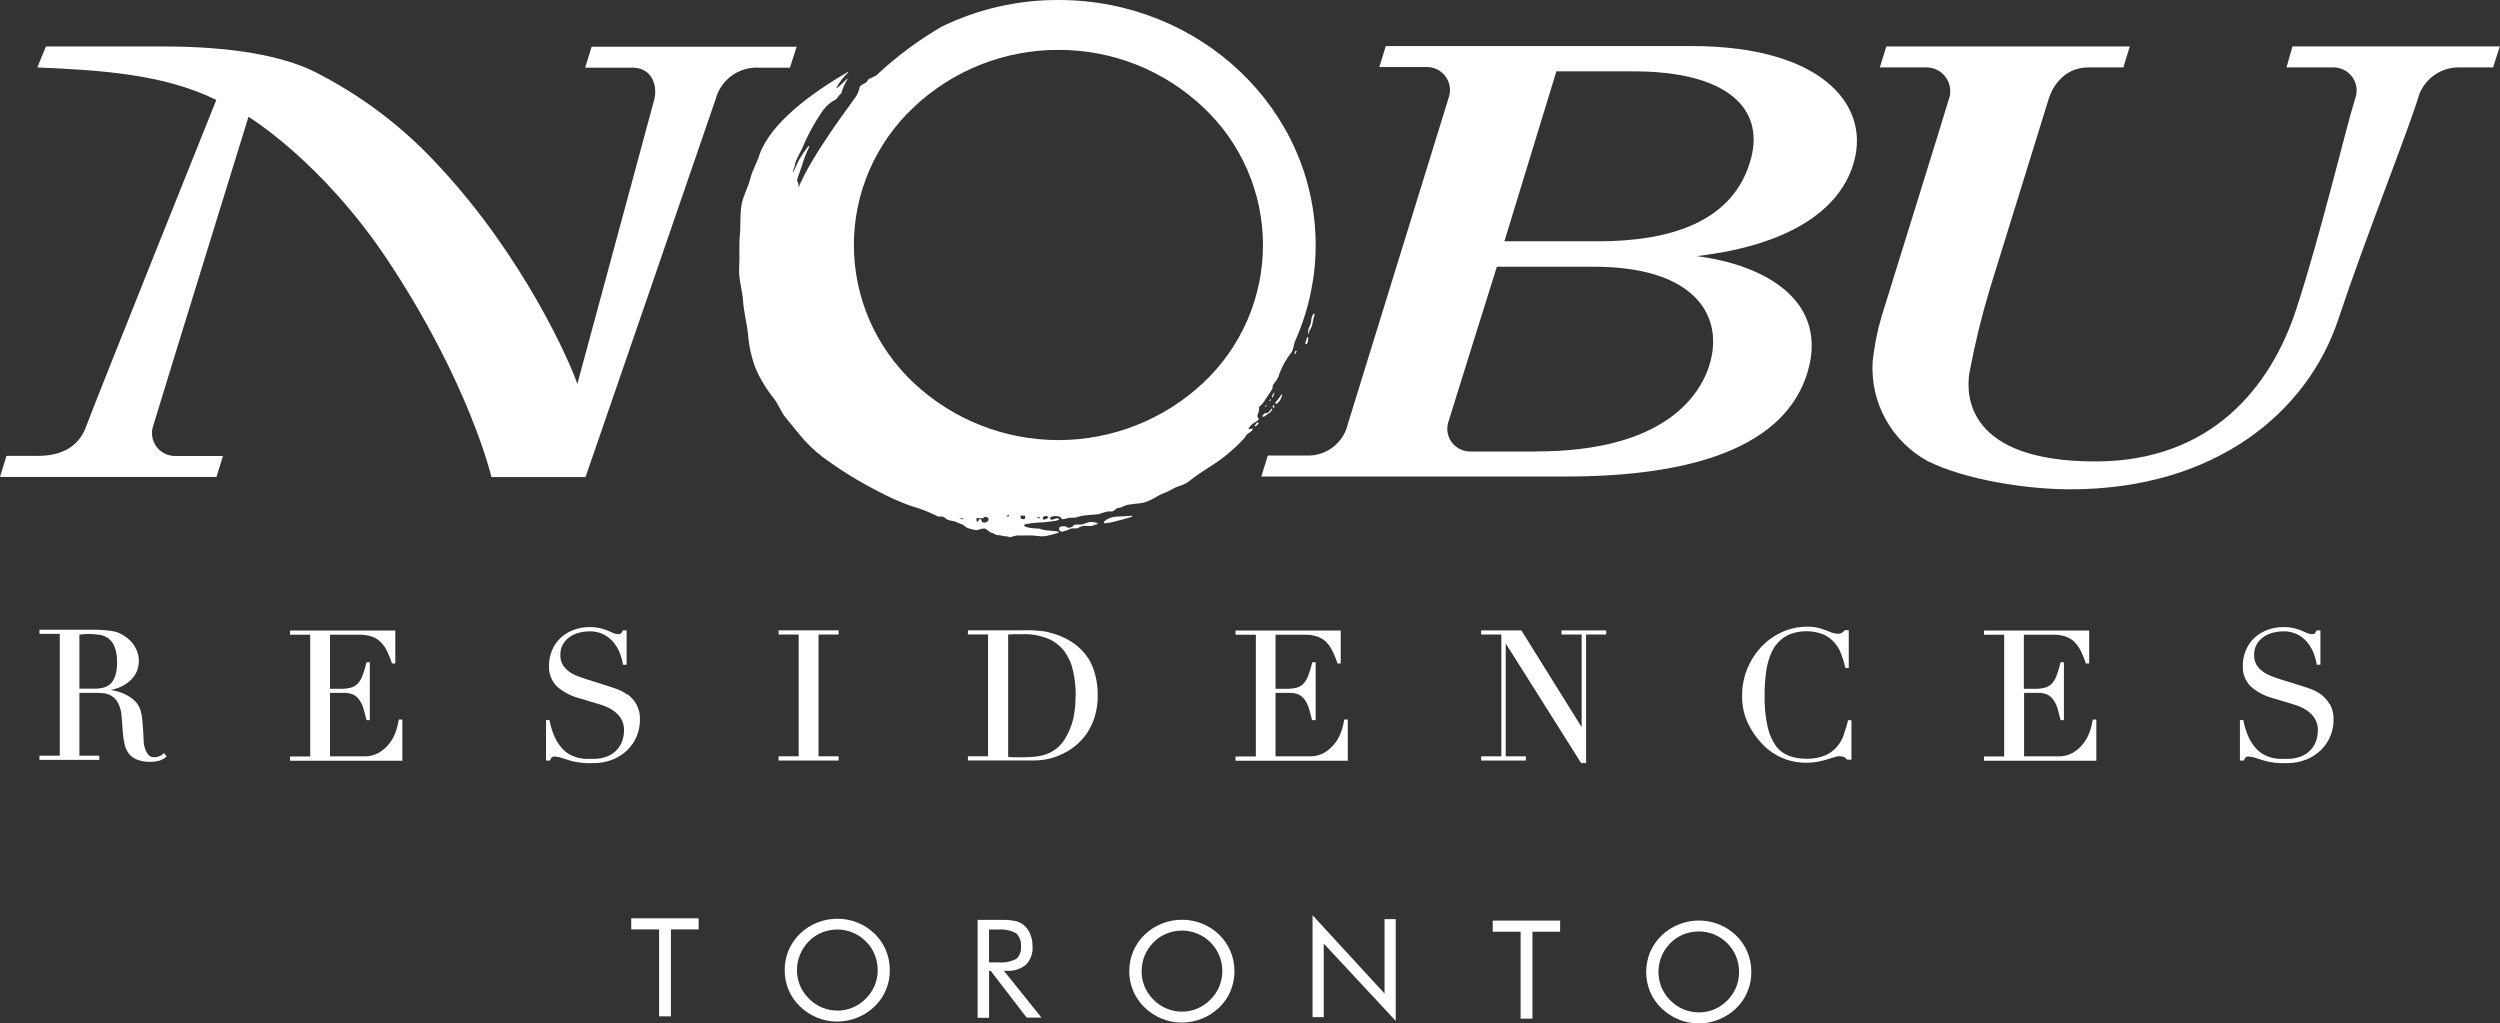
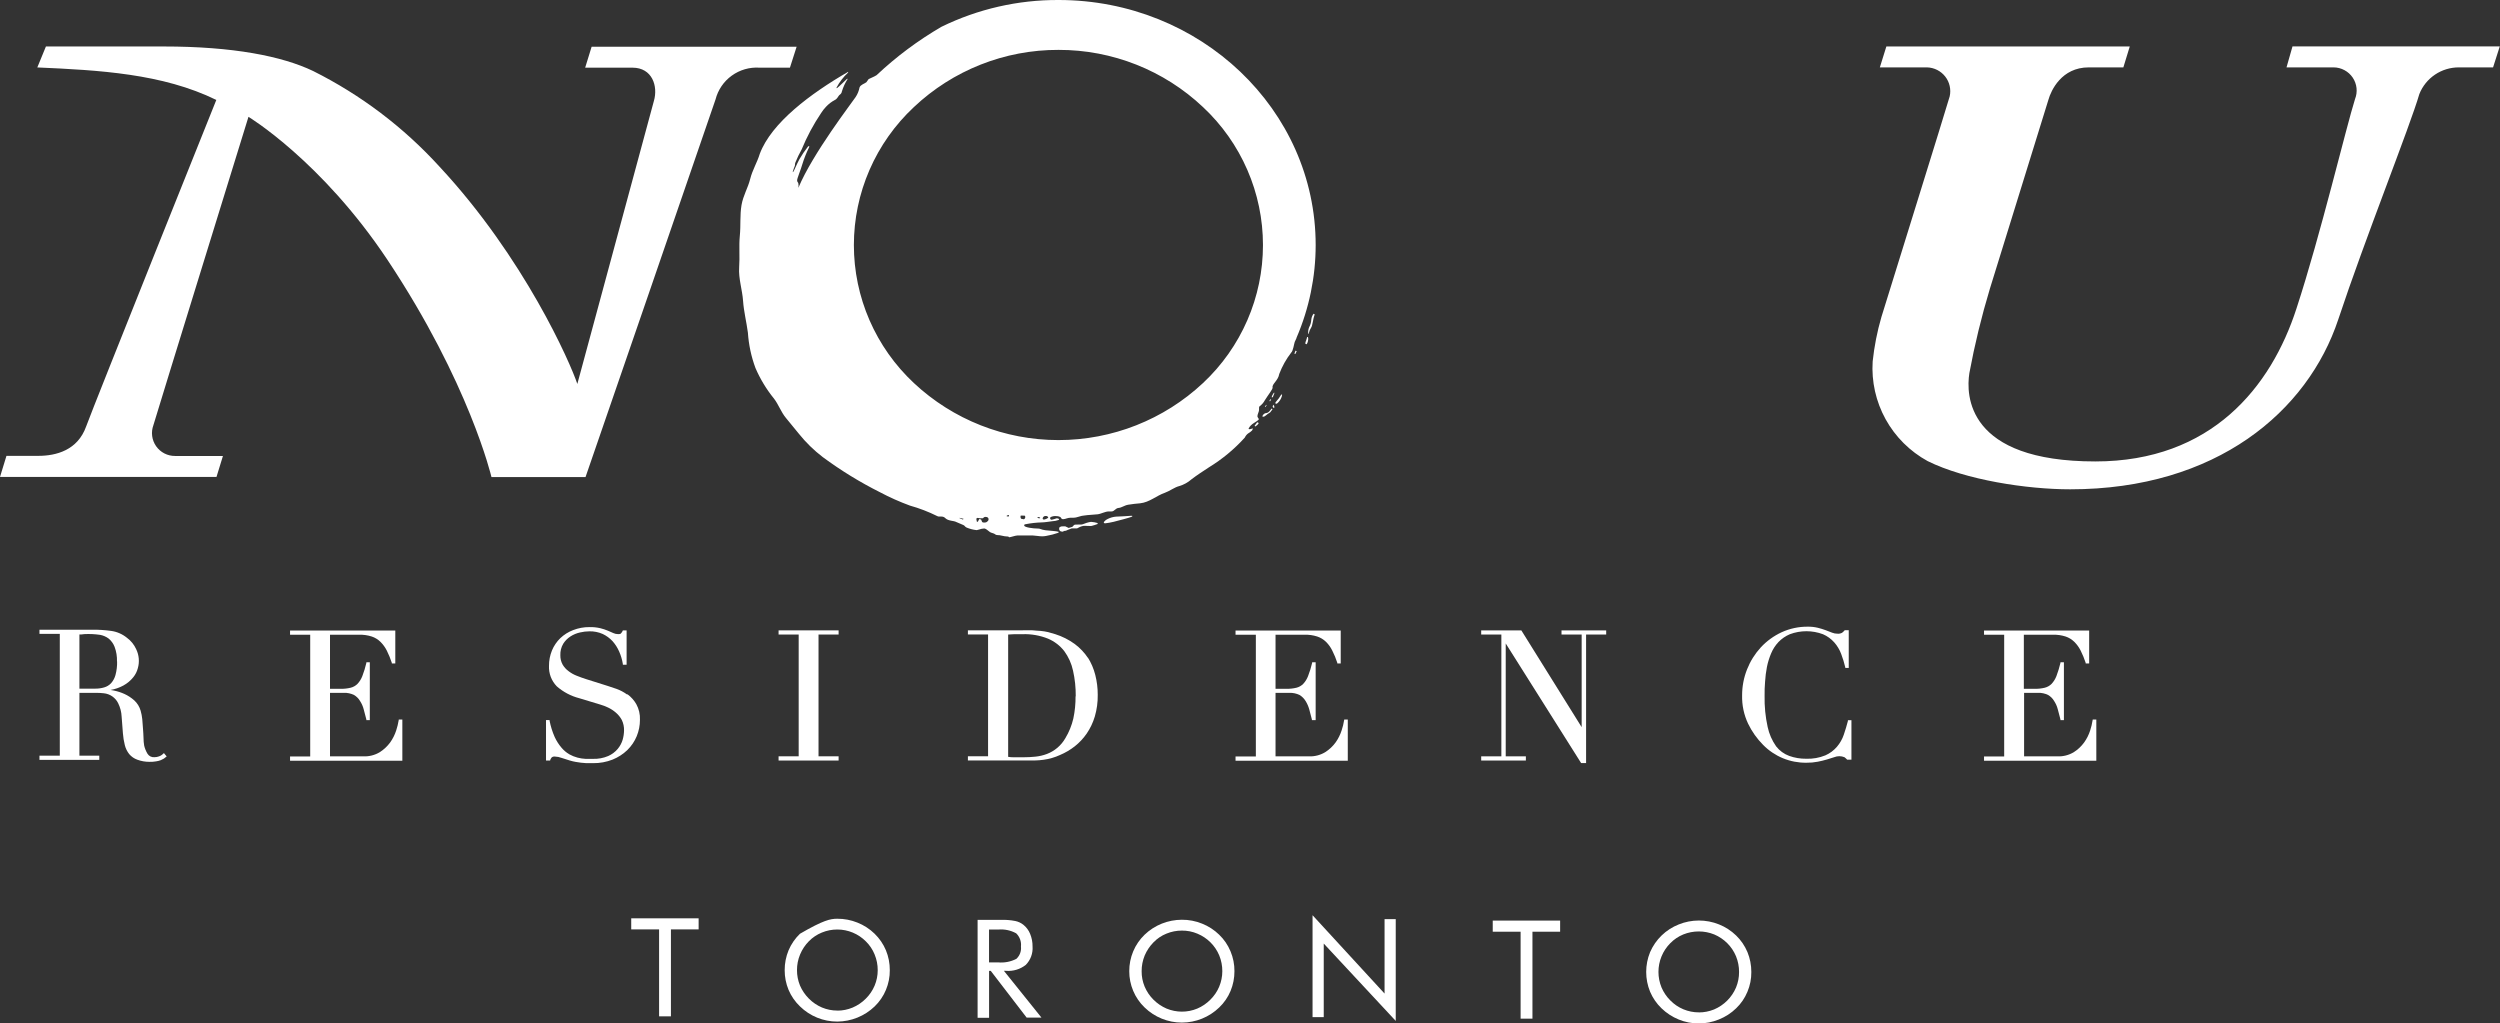
<svg xmlns="http://www.w3.org/2000/svg" width="149" height="61" viewBox="0 0 149 61" fill="none">
  <rect x="0" y="0" width="149" height="61" fill="#333333" stroke="none" />
  <g clip-path="url(#clip0_1_30)">
    <path d="M112.427 2.77H126.934L126.552 4.016H124.485C122.867 4.016 122.24 5.395 122.086 5.945C122.086 5.945 119.092 15.605 118.597 17.208C118.098 18.861 117.69 20.541 117.374 22.238C117.171 23.537 117.193 27.502 124.881 27.502C131.799 27.502 135.36 23.065 136.874 18.375C138.3 14.023 139.843 7.531 140.36 5.903C140.443 5.695 140.473 5.47 140.449 5.248C140.425 5.025 140.347 4.812 140.222 4.626C140.097 4.441 139.928 4.288 139.731 4.182C139.533 4.075 139.312 4.018 139.088 4.016H136.276L136.632 2.767H148.986L148.587 4.016H146.551C146.043 4.014 145.545 4.165 145.124 4.449C144.703 4.733 144.378 5.137 144.192 5.608C143.639 7.52 140.938 14.274 139.362 19.035C137.545 24.516 132.095 29.163 123.384 29.163C120.789 29.163 117.146 28.602 114.887 27.481C113.83 26.902 112.961 26.036 112.381 24.984C111.801 23.932 111.534 22.737 111.611 21.539C111.706 20.645 111.88 19.761 112.131 18.897C112.523 17.616 115.995 6.481 116.202 5.743C116.248 5.539 116.247 5.327 116.201 5.123C116.155 4.919 116.065 4.728 115.935 4.562C115.806 4.397 115.642 4.263 115.455 4.168C115.267 4.074 115.061 4.021 114.851 4.016H112.039L112.427 2.77Z" fill="white" />
    <path d="M0.385 27.169H2.281C3.35 27.169 4.626 26.835 5.133 25.42C5.603 24.122 12.892 5.956 12.892 5.956C9.684 4.384 5.902 4.182 2.224 4.019L2.737 2.77H9.752C13.89 2.77 16.809 3.345 18.662 4.232C21.505 5.654 24.058 7.586 26.194 9.932C31.244 15.356 33.999 21.639 34.409 22.884L38.971 6.02C39.232 5.133 38.872 4.033 37.696 4.033H34.876L35.261 2.784H47.479L47.08 4.033H45.266C44.676 3.994 44.09 4.163 43.612 4.509C43.133 4.855 42.792 5.357 42.646 5.927C42.29 6.992 34.898 28.432 34.898 28.432H29.291C29.291 28.432 27.986 22.845 23.086 15.477C19.165 9.592 14.809 6.963 14.809 6.963C14.809 6.963 9.435 24.345 9.142 25.342C9.066 25.549 9.04 25.771 9.069 25.989C9.098 26.208 9.179 26.416 9.306 26.596C9.433 26.777 9.603 26.924 9.799 27.025C9.996 27.126 10.215 27.177 10.436 27.176H13.287L12.903 28.425H0L0.385 27.169Z" fill="white" />
-     <path d="M80.306 25.378C80.162 25.896 79.848 26.352 79.414 26.674C78.981 26.995 78.452 27.163 77.911 27.151H75.562L75.174 28.4H93.326C100.911 28.4 106.439 26.626 107.747 22.125C108.931 18.027 105.391 15.818 101.118 15.264C107.149 14.555 109.825 12.185 110.513 9.588C111.44 6.112 108.375 2.746 100.843 2.746H82.594L82.21 3.994H85.007C85.23 3.989 85.45 4.037 85.65 4.135C85.849 4.233 86.022 4.378 86.153 4.557C86.285 4.735 86.371 4.943 86.404 5.162C86.437 5.381 86.416 5.605 86.344 5.814C85.931 7.158 80.613 24.356 80.306 25.353M92.76 4.253H97.361C102.864 4.253 105.149 6.406 104.368 9.415C103.356 13.317 99.379 14.381 95.258 14.381C93.152 14.381 89.662 14.381 89.662 14.381L92.76 4.253ZM91.601 26.91H87.617C87.408 26.91 87.202 26.861 87.015 26.769C86.828 26.677 86.665 26.543 86.538 26.378C86.412 26.213 86.325 26.022 86.284 25.818C86.244 25.614 86.251 25.404 86.305 25.204C86.458 24.693 89.213 15.896 89.213 15.896H94.987C100.886 15.896 102.665 18.687 101.955 21.497C101.424 23.579 99.175 26.903 91.594 26.903" fill="white" />
    <path d="M77.968 19.901C77.968 19.901 77.968 19.901 77.968 19.854C77.96 19.733 77.979 19.612 78.025 19.5C78.102 19.363 78.146 19.209 78.153 19.053C78.165 18.924 78.212 18.802 78.289 18.698L78.356 18.737C78.253 19.003 78.228 19.411 78.146 19.524C78.08 19.623 78.032 19.734 78.007 19.851C78.007 19.876 78.007 19.893 77.982 19.893M77.882 20.518L77.8 20.493C77.796 20.428 77.809 20.363 77.84 20.305C77.868 20.234 77.9 20.106 77.907 20.085H77.95L77.968 20.156C77.977 20.28 77.947 20.404 77.882 20.511M77.202 21.099L77.148 21.082C77.165 21.018 77.188 20.957 77.216 20.897L77.284 20.929L77.202 21.099ZM75.858 23.678H75.787L75.829 23.558L75.919 23.412H75.961L75.858 23.678ZM75.694 23.923L75.655 23.895L75.705 23.806H75.762L75.694 23.923ZM76.072 24.069C76.022 24.069 75.979 24.023 76.04 23.955C76.164 23.821 76.273 23.674 76.364 23.515H76.414C76.409 23.592 76.388 23.666 76.353 23.735C76.302 23.847 76.228 23.947 76.136 24.03C76.119 24.046 76.096 24.056 76.072 24.058M75.42 24.26L75.388 24.235L75.459 24.136H75.494L75.42 24.26ZM75.879 24.303L75.847 24.203L75.919 24.122L75.94 24.2L75.958 24.292L75.879 24.303ZM75.295 24.842C75.256 24.842 75.234 24.817 75.241 24.796C75.256 24.758 75.278 24.723 75.307 24.695C75.336 24.666 75.371 24.643 75.409 24.629C75.491 24.608 75.534 24.629 75.637 24.533C75.694 24.473 75.747 24.411 75.797 24.345L75.84 24.398L75.701 24.579C75.637 24.625 75.576 24.654 75.534 24.689C75.474 24.743 75.41 24.79 75.341 24.831H75.295M74.817 25.42L74.771 25.381C74.842 25.289 74.885 25.218 74.931 25.165L75.024 25.211L74.942 25.324L74.817 25.42ZM65.867 31.184H65.81C65.728 31.153 65.871 30.989 66.028 30.926C66.182 30.85 66.349 30.804 66.52 30.791C66.669 30.791 67.35 30.748 67.414 30.741H67.446C67.496 30.741 67.518 30.762 67.446 30.801C67.375 30.84 66.62 31.039 66.377 31.099C66.204 31.141 66.029 31.171 65.853 31.192M63.38 31.688C63.314 31.693 63.248 31.682 63.187 31.656C63.153 31.627 63.131 31.586 63.125 31.542C63.12 31.497 63.13 31.452 63.155 31.415C63.22 31.378 63.294 31.362 63.369 31.369C63.409 31.365 63.45 31.365 63.49 31.369L63.693 31.465L63.914 31.397L64.014 31.291C64.085 31.234 64.424 31.291 64.531 31.245C64.638 31.199 64.887 31.114 65.026 31.103C65.159 31.111 65.291 31.135 65.418 31.174V31.231C65.302 31.275 65.183 31.312 65.062 31.344C65.001 31.354 64.938 31.354 64.876 31.344H64.777C64.707 31.337 64.636 31.337 64.566 31.344C64.434 31.371 64.307 31.422 64.192 31.493H63.875L63.629 31.585C63.555 31.63 63.469 31.651 63.383 31.646M63.087 2.973C59.879 2.964 56.792 4.187 54.465 6.385C53.337 7.44 52.438 8.713 51.823 10.127C51.208 11.541 50.891 13.065 50.891 14.606C50.891 16.147 51.208 17.671 51.823 19.085C52.438 20.499 53.337 21.772 54.465 22.827C56.798 25.012 59.88 26.229 63.084 26.229C66.287 26.229 69.37 25.012 71.702 22.827C72.83 21.772 73.728 20.498 74.342 19.084C74.957 17.67 75.273 16.146 75.273 14.606C75.273 13.066 74.957 11.542 74.342 10.128C73.728 8.714 72.83 7.44 71.702 6.385C69.378 4.188 66.293 2.966 63.087 2.973ZM60.093 30.698L60.004 30.73V30.777H60.133V30.698H60.093ZM61.875 30.812H61.843C61.822 30.837 61.843 30.887 61.922 30.887C61.938 30.892 61.956 30.892 61.972 30.887C62.047 30.858 61.936 30.816 61.875 30.816M60.838 30.727C60.824 30.758 60.819 30.792 60.823 30.826C60.827 30.86 60.841 30.892 60.863 30.919L61.027 30.95C61.046 30.941 61.062 30.927 61.075 30.91C61.088 30.894 61.098 30.875 61.103 30.854C61.108 30.834 61.108 30.812 61.105 30.792C61.101 30.771 61.093 30.751 61.081 30.734L60.838 30.727ZM62.321 30.752C62.282 30.75 62.243 30.761 62.212 30.783C62.18 30.806 62.157 30.838 62.146 30.876C62.129 30.94 62.171 30.965 62.225 30.965C62.278 30.965 62.492 30.883 62.474 30.83C62.459 30.803 62.437 30.782 62.409 30.768C62.382 30.754 62.351 30.748 62.321 30.752ZM57.188 30.862V30.883L57.388 30.965L57.431 30.922L57.188 30.862ZM58.757 30.805C58.72 30.805 58.684 30.812 58.65 30.826L58.578 30.89H58.418L58.254 30.865L58.186 30.911L58.222 31.096H58.279L58.361 30.936L58.472 30.961L58.539 31.117C58.579 31.138 58.623 31.148 58.668 31.145C58.713 31.146 58.758 31.137 58.8 31.117C58.935 31.035 58.946 30.926 58.885 30.855C58.868 30.839 58.848 30.826 58.826 30.819C58.803 30.811 58.78 30.807 58.757 30.808M60.093 31.979C59.951 31.976 59.81 31.955 59.673 31.919C59.548 31.876 59.402 31.919 59.316 31.848C59.231 31.777 59.142 31.784 59.01 31.717C58.963 31.695 58.785 31.521 58.693 31.5H58.632C58.541 31.506 58.451 31.525 58.365 31.557L58.211 31.596C58.005 31.574 57.804 31.523 57.613 31.444C57.502 31.394 57.502 31.326 57.42 31.294C57.338 31.263 57.099 31.16 56.999 31.114C56.836 31.025 56.526 31.057 56.351 30.89C56.32 30.857 56.283 30.83 56.241 30.812C56.199 30.795 56.154 30.786 56.108 30.787H56.044H55.973C55.933 30.789 55.894 30.779 55.859 30.759C55.338 30.5 54.794 30.291 54.234 30.134C53.622 29.91 53.027 29.645 52.452 29.34C51.254 28.739 50.11 28.037 49.033 27.24C48.503 26.834 48.025 26.366 47.608 25.846L46.841 24.909C46.546 24.555 46.403 24.111 46.129 23.756C45.678 23.201 45.306 22.586 45.024 21.93C44.774 21.255 44.623 20.547 44.575 19.829C44.493 19.202 44.329 18.56 44.286 17.925C44.243 17.29 44.008 16.591 44.054 15.938C44.1 15.285 44.033 14.682 44.093 14.058C44.154 13.434 44.093 12.82 44.193 12.231C44.293 11.642 44.575 11.213 44.71 10.67C44.845 10.127 45.123 9.695 45.284 9.166C45.979 7.314 48.31 5.576 50.548 4.282V4.324C50.267 4.584 50.032 4.89 49.853 5.229L49.875 5.261C49.967 5.207 50.438 4.732 50.495 4.686L50.516 4.714C50.37 4.941 50.257 5.187 50.178 5.445C50.16 5.587 50.063 5.63 50.014 5.679C49.964 5.729 49.896 5.892 49.771 5.952C49.568 6.058 49.385 6.197 49.23 6.364C49.12 6.479 49.022 6.605 48.937 6.74C48.479 7.422 48.09 8.148 47.779 8.907C47.637 9.158 47.512 9.417 47.405 9.684C47.355 9.822 47.405 9.819 47.362 9.908C47.319 9.996 47.28 10.142 47.251 10.223V10.259C47.251 10.259 47.269 10.259 47.283 10.234C47.298 10.209 47.362 10.096 47.405 9.986C47.447 9.876 47.59 9.599 47.647 9.485C47.798 9.226 47.967 8.977 48.153 8.741C48.167 8.723 48.188 8.712 48.21 8.709C48.239 8.709 48.246 8.741 48.21 8.801C48.053 9.124 47.921 9.458 47.815 9.801C47.747 10.06 47.508 10.628 47.508 10.745C47.508 10.862 47.579 10.865 47.583 10.936C47.598 11.022 47.598 11.11 47.583 11.195C48.435 9.148 50.791 6.098 50.994 5.786C51.11 5.612 51.19 5.416 51.229 5.211C51.29 5.044 51.525 4.991 51.635 4.902L51.771 4.714L51.999 4.608C52.084 4.572 52.166 4.529 52.245 4.48C53.419 3.375 54.717 2.407 56.112 1.596C58.282 0.536 60.67 -0.01 63.087 -0C71.545 -0 78.414 6.534 78.414 14.608C78.413 16.503 78.026 18.378 77.277 20.12C77.277 20.166 77.205 20.276 77.166 20.379C77.127 20.482 77.07 20.919 76.956 21.014C76.657 21.402 76.417 21.831 76.243 22.288C76.182 22.678 75.805 22.887 75.847 23.086C75.872 23.189 75.591 23.519 75.38 23.863C75.31 23.993 75.213 24.107 75.095 24.196C75.028 24.235 75.038 24.288 75.038 24.448C75.038 24.523 74.942 24.703 74.942 24.803C74.942 24.902 75.063 24.959 75.013 25.012C74.853 25.175 74.571 25.246 74.425 25.526C74.404 25.566 74.425 25.58 74.475 25.58C74.532 25.575 74.587 25.561 74.639 25.537H74.66C74.685 25.537 74.66 25.59 74.621 25.658C74.551 25.727 74.472 25.787 74.386 25.835C74.301 25.899 74.234 25.983 74.19 26.08C73.566 26.77 72.846 27.367 72.051 27.854C71.695 28.088 71.338 28.318 71.018 28.563C70.805 28.752 70.553 28.891 70.28 28.971C69.991 29.046 69.713 29.269 69.421 29.372C68.918 29.546 68.512 29.936 67.956 29.996C67.714 30.017 67.475 30.042 67.243 30.081C67.011 30.12 66.851 30.259 66.666 30.273C66.48 30.287 66.42 30.482 66.252 30.482C66.23 30.486 66.207 30.486 66.185 30.482C66.15 30.479 66.116 30.479 66.081 30.482C65.867 30.482 65.621 30.631 65.415 30.652C65.151 30.684 64.869 30.684 64.602 30.727C64.438 30.727 64.189 30.855 63.996 30.855C63.965 30.86 63.934 30.86 63.904 30.855C63.874 30.851 63.844 30.851 63.814 30.855C63.736 30.858 63.658 30.872 63.583 30.894C63.513 30.922 63.44 30.938 63.365 30.943C63.338 30.945 63.312 30.939 63.288 30.925C63.265 30.911 63.247 30.89 63.237 30.865C63.198 30.787 63.059 30.759 62.923 30.759C62.819 30.751 62.714 30.772 62.62 30.819C62.605 30.831 62.594 30.849 62.59 30.868C62.586 30.887 62.587 30.907 62.596 30.924C62.604 30.942 62.618 30.957 62.635 30.966C62.652 30.975 62.672 30.979 62.692 30.975C62.785 30.954 62.877 30.927 62.966 30.894H63.002C63.077 30.894 63.18 30.947 63.084 30.993C62.969 31.035 62.849 31.059 62.727 31.064C62.513 31.089 62.264 31.135 62.096 31.135C61.767 31.144 61.439 31.181 61.116 31.245C61.048 31.245 61.041 31.294 61.041 31.316C61.041 31.44 61.619 31.5 61.815 31.5H61.858C62.007 31.5 62.039 31.568 62.31 31.603C62.528 31.631 62.941 31.649 63.091 31.692V31.749C62.846 31.835 62.595 31.9 62.339 31.944C62.264 31.957 62.187 31.964 62.111 31.965C61.932 31.965 61.754 31.922 61.562 31.915C61.412 31.915 61.23 31.915 61.063 31.915H60.632C60.521 31.915 60.229 32.022 60.143 32.022" fill="white" />
    <path d="M39.282 60.574V55.392H37.621V54.732H41.638V55.392H39.987V60.574H39.282Z" fill="white" />
-     <path d="M53.032 57.822C53.036 58.226 52.957 58.626 52.801 58.999C52.647 59.37 52.417 59.706 52.127 59.985C51.529 60.559 50.731 60.882 49.9 60.886C49.071 60.886 48.275 60.563 47.683 59.985C47.389 59.706 47.156 59.369 46.998 58.996C46.844 58.623 46.765 58.224 46.767 57.822C46.765 57.416 46.844 57.015 46.998 56.64C47.156 56.268 47.387 55.931 47.679 55.651C47.974 55.364 48.323 55.139 48.706 54.987C49.085 54.836 49.49 54.758 49.9 54.757C50.312 54.754 50.722 54.833 51.104 54.987C51.484 55.138 51.831 55.362 52.124 55.647C52.414 55.928 52.645 56.265 52.801 56.637C52.956 57.013 53.034 57.415 53.032 57.822ZM49.9 60.234C50.213 60.235 50.523 60.173 50.812 60.053C51.107 59.928 51.375 59.748 51.6 59.521C51.826 59.299 52.005 59.034 52.128 58.742C52.25 58.451 52.313 58.138 52.312 57.822C52.313 57.5 52.25 57.182 52.127 56.885C52.009 56.593 51.832 56.329 51.607 56.108C51.385 55.884 51.12 55.706 50.828 55.584C50.536 55.462 50.223 55.399 49.907 55.399C49.59 55.397 49.276 55.459 48.983 55.58C48.691 55.698 48.426 55.876 48.206 56.101C47.984 56.327 47.807 56.593 47.686 56.885C47.562 57.181 47.499 57.498 47.501 57.818C47.499 58.133 47.56 58.445 47.679 58.737C47.804 59.027 47.983 59.29 48.206 59.514C48.429 59.74 48.694 59.921 48.987 60.046C49.278 60.168 49.591 60.231 49.907 60.23" fill="white" />
+     <path d="M53.032 57.822C53.036 58.226 52.957 58.626 52.801 58.999C52.647 59.37 52.417 59.706 52.127 59.985C51.529 60.559 50.731 60.882 49.9 60.886C49.071 60.886 48.275 60.563 47.683 59.985C47.389 59.706 47.156 59.369 46.998 58.996C46.844 58.623 46.765 58.224 46.767 57.822C46.765 57.416 46.844 57.015 46.998 56.64C47.156 56.268 47.387 55.931 47.679 55.651C49.085 54.836 49.49 54.758 49.9 54.757C50.312 54.754 50.722 54.833 51.104 54.987C51.484 55.138 51.831 55.362 52.124 55.647C52.414 55.928 52.645 56.265 52.801 56.637C52.956 57.013 53.034 57.415 53.032 57.822ZM49.9 60.234C50.213 60.235 50.523 60.173 50.812 60.053C51.107 59.928 51.375 59.748 51.6 59.521C51.826 59.299 52.005 59.034 52.128 58.742C52.25 58.451 52.313 58.138 52.312 57.822C52.313 57.5 52.25 57.182 52.127 56.885C52.009 56.593 51.832 56.329 51.607 56.108C51.385 55.884 51.12 55.706 50.828 55.584C50.536 55.462 50.223 55.399 49.907 55.399C49.59 55.397 49.276 55.459 48.983 55.58C48.691 55.698 48.426 55.876 48.206 56.101C47.984 56.327 47.807 56.593 47.686 56.885C47.562 57.181 47.499 57.498 47.501 57.818C47.499 58.133 47.56 58.445 47.679 58.737C47.804 59.027 47.983 59.29 48.206 59.514C48.429 59.74 48.694 59.921 48.987 60.046C49.278 60.168 49.591 60.231 49.907 60.23" fill="white" />
    <path d="M58.265 60.659V54.824H59.644C59.933 54.814 60.223 54.836 60.507 54.891C60.684 54.927 60.85 55.003 60.992 55.115C61.17 55.258 61.308 55.443 61.394 55.654C61.494 55.895 61.544 56.153 61.54 56.413C61.555 56.613 61.526 56.814 61.457 57.002C61.387 57.191 61.279 57.362 61.138 57.506C60.804 57.77 60.382 57.897 59.958 57.861H59.833L62.071 60.649H61.188L59.049 57.864H58.949V60.659H58.265ZM58.946 55.402V57.357H59.48C59.858 57.394 60.238 57.321 60.575 57.148C60.675 57.055 60.752 56.941 60.8 56.813C60.848 56.685 60.864 56.548 60.849 56.413C60.865 56.269 60.847 56.123 60.798 55.986C60.749 55.85 60.669 55.727 60.564 55.626C60.238 55.446 59.865 55.368 59.495 55.402H58.946Z" fill="white" />
    <path d="M73.573 57.882C73.575 58.286 73.496 58.686 73.342 59.06C73.187 59.432 72.957 59.767 72.664 60.046C72.067 60.622 71.269 60.945 70.437 60.947C69.608 60.945 68.813 60.621 68.22 60.046C67.927 59.766 67.695 59.429 67.539 59.056C67.382 58.684 67.302 58.285 67.304 57.882C67.302 57.476 67.382 57.075 67.539 56.701C67.695 56.328 67.925 55.992 68.216 55.711C68.513 55.425 68.863 55.2 69.246 55.047C69.625 54.896 70.029 54.818 70.437 54.817C70.85 54.814 71.259 54.892 71.641 55.047C72.022 55.198 72.369 55.422 72.661 55.707C72.953 55.987 73.183 56.324 73.338 56.697C73.496 57.072 73.576 57.475 73.573 57.882ZM70.437 60.294C70.751 60.295 71.063 60.234 71.353 60.113C71.647 59.989 71.913 59.808 72.137 59.581C72.363 59.359 72.543 59.095 72.665 58.803C72.787 58.511 72.85 58.198 72.85 57.882C72.851 57.561 72.79 57.243 72.668 56.945C72.424 56.358 71.956 55.892 71.367 55.647C71.075 55.523 70.761 55.461 70.444 55.463C70.127 55.462 69.813 55.523 69.521 55.644C69.229 55.761 68.965 55.939 68.747 56.165C68.525 56.391 68.347 56.657 68.223 56.949C68.102 57.245 68.04 57.562 68.042 57.882C68.038 58.197 68.099 58.509 68.22 58.801C68.342 59.091 68.52 59.355 68.744 59.578C68.967 59.803 69.232 59.983 69.524 60.11C69.816 60.231 70.128 60.294 70.444 60.294" fill="white" />
    <path d="M78.228 60.62H78.895V56.236L83.186 60.847V54.782H82.52V59.216L78.228 54.547V60.62Z" fill="white" />
    <path d="M88.967 54.867V55.53H90.628V60.712H91.334V55.53H92.984V54.867H88.967Z" fill="white" />
    <path d="M104.379 57.935C104.383 58.338 104.304 58.737 104.147 59.109C103.994 59.481 103.765 59.817 103.474 60.095C103.177 60.384 102.826 60.61 102.44 60.762C101.674 61.077 100.814 61.077 100.049 60.762C99.668 60.607 99.321 60.38 99.026 60.095C98.734 59.815 98.502 59.478 98.345 59.106C98.036 58.351 98.036 57.505 98.345 56.75C98.506 56.376 98.739 56.038 99.032 55.754C99.326 55.47 99.672 55.247 100.052 55.097C100.431 54.943 100.837 54.864 101.246 54.863C101.659 54.862 102.068 54.94 102.451 55.094C102.831 55.245 103.177 55.469 103.47 55.753C103.761 56.034 103.991 56.371 104.147 56.743C104.302 57.12 104.381 57.524 104.379 57.931M101.246 60.34C101.559 60.341 101.869 60.281 102.159 60.163C102.748 59.913 103.217 59.445 103.467 58.857C103.588 58.564 103.65 58.249 103.648 57.931C103.65 57.611 103.588 57.292 103.467 56.995C103.346 56.703 103.17 56.438 102.946 56.215C102.723 55.993 102.46 55.816 102.169 55.693C101.577 55.454 100.915 55.454 100.323 55.693C100.03 55.813 99.766 55.992 99.546 56.218C99.323 56.443 99.146 56.709 99.026 57.002C98.783 57.594 98.783 58.258 99.026 58.85C99.149 59.141 99.328 59.405 99.553 59.627C99.774 59.853 100.039 60.032 100.331 60.154C100.623 60.276 100.937 60.338 101.253 60.337" fill="white" />
    <path d="M23.763 42.923C23.729 43.131 23.679 43.336 23.613 43.536C23.531 43.789 23.411 44.029 23.257 44.246C23.086 44.48 22.872 44.68 22.626 44.835C22.336 45.007 22.001 45.092 21.663 45.079H19.668V41.294H20.494C20.704 41.285 20.912 41.329 21.1 41.422C21.248 41.508 21.371 41.63 21.457 41.777C21.558 41.931 21.633 42.102 21.678 42.281C21.735 42.479 21.788 42.681 21.835 42.88V42.919H22.041V39.471H21.835V39.51C21.773 39.777 21.694 40.038 21.596 40.294C21.53 40.468 21.431 40.627 21.303 40.762C21.191 40.873 21.051 40.951 20.897 40.989C20.704 41.036 20.505 41.057 20.305 41.053H19.668V37.829H21.41C21.662 37.823 21.912 37.859 22.152 37.935C22.347 37.999 22.525 38.107 22.672 38.251C22.827 38.404 22.956 38.581 23.054 38.776C23.171 39.012 23.271 39.256 23.353 39.507V39.542H23.56V37.58H17.287V37.829H18.488V45.087H17.287V45.338H23.98V42.884H23.766L23.763 42.923Z" fill="white" />
    <path d="M46.403 37.818H47.601V45.076H46.403V45.328H49.981V45.076H48.784V37.818H49.981V37.57H46.403V37.818Z" fill="white" />
    <path d="M6.979 39.425C6.986 39.697 6.953 39.968 6.883 40.23C6.834 40.412 6.744 40.579 6.619 40.72C6.508 40.838 6.368 40.923 6.213 40.968C6.039 41.02 5.859 41.045 5.678 41.043H4.733V37.815C4.815 37.815 4.912 37.815 5.026 37.793C5.344 37.777 5.662 37.792 5.977 37.839C6.156 37.874 6.326 37.948 6.473 38.056C6.632 38.187 6.755 38.357 6.829 38.549C6.934 38.829 6.982 39.127 6.972 39.425M9.73 44.92C9.66 44.992 9.573 45.047 9.477 45.08C9.39 45.113 9.297 45.13 9.203 45.129C9.123 45.136 9.042 45.121 8.969 45.086C8.897 45.05 8.836 44.995 8.793 44.927C8.701 44.775 8.633 44.61 8.593 44.438C8.567 44.289 8.554 44.138 8.554 43.987C8.554 43.81 8.533 43.632 8.522 43.426C8.511 43.221 8.497 43.05 8.479 42.862C8.462 42.693 8.429 42.526 8.383 42.362C8.316 42.124 8.184 41.91 8.002 41.742C7.828 41.587 7.632 41.459 7.421 41.362C7.223 41.272 7.017 41.204 6.804 41.16L6.587 41.121C6.857 41.076 7.117 40.986 7.357 40.855C7.585 40.73 7.786 40.561 7.948 40.358C8.075 40.2 8.166 40.018 8.216 39.822C8.323 39.446 8.287 39.043 8.116 38.691C7.994 38.422 7.805 38.188 7.567 38.013C7.297 37.793 6.972 37.65 6.626 37.602C6.25 37.55 5.872 37.526 5.493 37.531H5.232H4.972H4.712H4.455H2.352V37.779H3.564V45.037H2.352V45.289H5.917V45.037H4.733V41.294H5.763C5.906 41.295 6.049 41.303 6.191 41.319C6.371 41.338 6.543 41.401 6.691 41.503C6.839 41.606 6.959 41.744 7.039 41.905C7.167 42.159 7.238 42.437 7.25 42.721L7.325 43.7C7.342 43.939 7.381 44.176 7.439 44.409C7.487 44.604 7.577 44.787 7.702 44.945C7.83 45.096 7.996 45.211 8.184 45.278C8.416 45.364 8.663 45.407 8.911 45.406C9.042 45.409 9.173 45.4 9.303 45.377C9.398 45.363 9.491 45.34 9.581 45.307C9.646 45.279 9.709 45.247 9.77 45.211L9.894 45.115L9.934 45.083L9.77 44.884L9.73 44.92Z" fill="white" />
    <path d="M64.103 41.504C64.107 41.947 64.063 42.389 63.971 42.823C63.875 43.237 63.714 43.634 63.494 43.998C63.248 44.429 62.858 44.761 62.392 44.938C62.173 45.02 61.944 45.073 61.711 45.097C61.475 45.121 61.237 45.133 60.999 45.133C60.801 45.133 60.623 45.133 60.464 45.133C60.328 45.133 60.2 45.133 60.086 45.108V37.818L60.468 37.797C60.61 37.797 60.774 37.797 60.956 37.797C61.47 37.781 61.982 37.872 62.46 38.063C62.841 38.224 63.175 38.479 63.429 38.804C63.684 39.153 63.862 39.55 63.953 39.971C64.065 40.473 64.119 40.986 64.114 41.5M64.852 39.226C64.636 38.899 64.365 38.612 64.05 38.379C63.699 38.124 63.309 37.928 62.895 37.797C62.742 37.747 62.595 37.705 62.464 37.673C62.317 37.64 62.168 37.616 62.018 37.602C61.865 37.602 61.704 37.573 61.54 37.566C61.376 37.559 61.184 37.566 60.959 37.566H60.656H60.35H60.05H59.748H57.687V37.815H58.889V45.072H57.687V45.324H59.915H60.272H60.628H60.984C61.234 45.324 61.458 45.324 61.658 45.324C61.85 45.324 62.032 45.303 62.196 45.282C62.535 45.237 62.866 45.141 63.176 44.998C63.492 44.865 63.788 44.691 64.057 44.48C64.331 44.263 64.572 44.005 64.77 43.717C64.982 43.406 65.144 43.064 65.251 42.703C65.373 42.283 65.432 41.848 65.425 41.411C65.427 41.012 65.377 40.614 65.279 40.227C65.184 39.85 65.029 39.49 64.82 39.162" fill="white" />
    <path d="M93.066 37.818H94.267V43.338L90.685 37.591L90.671 37.57H88.279V37.818H89.481V45.076H88.279V45.328H90.942V45.076H89.741V38.35L94.221 45.456L94.235 45.477H94.531V37.818H95.729V37.57H93.066V37.818Z" fill="white" />
-     <path d="M138.849 41.972C138.717 41.744 138.54 41.545 138.329 41.387C138.137 41.246 137.926 41.135 137.701 41.057L137.185 40.883L135.873 40.475C135.691 40.418 135.516 40.351 135.324 40.276C135.15 40.208 134.985 40.116 134.836 40.003C134.692 39.896 134.571 39.763 134.479 39.609C134.388 39.437 134.342 39.244 134.347 39.049C134.337 38.81 134.397 38.574 134.518 38.368C134.629 38.193 134.776 38.044 134.95 37.932C135.124 37.819 135.317 37.739 135.52 37.694C135.703 37.651 135.891 37.628 136.08 37.627C136.353 37.621 136.625 37.675 136.874 37.786C137.095 37.891 137.293 38.037 137.459 38.215C137.622 38.401 137.755 38.611 137.855 38.836C137.957 39.073 138.03 39.32 138.072 39.574V39.617H138.297V37.57H138.065V37.595C138.033 37.658 137.992 37.717 137.944 37.769C137.893 37.791 137.838 37.8 137.783 37.793C137.688 37.794 137.595 37.773 137.509 37.733L137.177 37.588C137.033 37.528 136.884 37.479 136.732 37.442C136.521 37.392 136.304 37.37 136.087 37.375C135.754 37.372 135.424 37.432 135.114 37.552C134.827 37.659 134.565 37.823 134.344 38.035C134.129 38.241 133.96 38.49 133.848 38.765C133.729 39.057 133.668 39.369 133.67 39.684C133.66 39.908 133.696 40.132 133.775 40.342C133.855 40.552 133.977 40.743 134.134 40.904C134.519 41.243 134.98 41.486 135.477 41.614L136.721 41.99C136.884 42.038 137.042 42.099 137.195 42.171C137.361 42.249 137.516 42.349 137.655 42.469C137.801 42.593 137.922 42.743 138.011 42.912C138.106 43.106 138.153 43.321 138.147 43.536C138.143 43.722 138.116 43.907 138.065 44.086C138.005 44.288 137.904 44.475 137.769 44.636C137.615 44.818 137.421 44.963 137.202 45.058C136.913 45.181 136.601 45.239 136.286 45.228H135.848C135.688 45.22 135.529 45.195 135.374 45.154C135.202 45.108 135.037 45.042 134.882 44.955C134.708 44.851 134.553 44.719 134.422 44.565C134.256 44.371 134.118 44.155 134.012 43.923C133.873 43.613 133.771 43.288 133.709 42.955V42.916H133.499V45.328H133.749V45.296C133.77 45.239 133.802 45.186 133.841 45.14C133.894 45.1 133.961 45.082 134.027 45.09C134.169 45.095 134.31 45.124 134.444 45.175C134.604 45.228 134.761 45.282 134.911 45.324C135.022 45.358 135.135 45.385 135.249 45.406L135.556 45.456C135.664 45.471 135.774 45.48 135.884 45.484H136.286C136.685 45.49 137.081 45.417 137.452 45.271C137.779 45.139 138.078 44.945 138.332 44.7C138.571 44.466 138.76 44.186 138.888 43.877C139.017 43.566 139.082 43.234 139.081 42.898C139.093 42.574 139.018 42.254 138.863 41.968" fill="white" />
    <path d="M110.135 42.972C110.068 43.238 109.982 43.515 109.889 43.792C109.801 44.051 109.664 44.292 109.487 44.501C109.298 44.724 109.06 44.901 108.792 45.019C108.429 45.167 108.039 45.236 107.648 45.221C107.303 45.225 106.96 45.168 106.635 45.051C106.328 44.938 106.059 44.742 105.858 44.483C105.613 44.136 105.441 43.742 105.352 43.327C105.218 42.717 105.157 42.093 105.17 41.468C105.17 41.206 105.17 40.922 105.199 40.627C105.216 40.333 105.253 40.041 105.309 39.751C105.365 39.471 105.45 39.198 105.562 38.935C105.666 38.686 105.815 38.458 106.001 38.261C106.192 38.064 106.421 37.907 106.674 37.8C107.311 37.561 108.013 37.561 108.649 37.8C108.905 37.911 109.134 38.075 109.319 38.283C109.498 38.485 109.638 38.718 109.733 38.971C109.832 39.233 109.914 39.5 109.979 39.773V39.808H110.185V37.559H109.95C109.902 37.615 109.848 37.666 109.79 37.712C109.705 37.758 109.608 37.778 109.512 37.768C109.403 37.769 109.295 37.748 109.194 37.708L108.817 37.562C108.663 37.505 108.506 37.456 108.346 37.417C108.148 37.369 107.944 37.346 107.74 37.35C107.203 37.346 106.671 37.459 106.183 37.683C105.716 37.9 105.296 38.205 104.946 38.581C104.595 38.964 104.317 39.407 104.126 39.89C103.929 40.384 103.829 40.911 103.83 41.443C103.815 42.026 103.937 42.604 104.187 43.132C104.412 43.599 104.715 44.026 105.081 44.395C105.416 44.736 105.817 45.007 106.26 45.19C106.703 45.373 107.179 45.464 107.658 45.459C107.885 45.462 108.112 45.442 108.335 45.399C108.522 45.363 108.706 45.318 108.888 45.264L109.319 45.129C109.514 45.049 109.733 45.049 109.929 45.129C109.988 45.173 110.043 45.223 110.093 45.278H110.11H110.346V42.923H110.135V42.972Z" fill="white" />
    <path d="M80.11 42.923C80.078 43.131 80.028 43.336 79.96 43.536C79.878 43.789 79.758 44.029 79.604 44.246C79.434 44.481 79.22 44.681 78.973 44.835C78.684 45.007 78.351 45.092 78.014 45.079H76.022V41.294H76.845C77.056 41.286 77.265 41.33 77.455 41.422C77.601 41.51 77.723 41.632 77.811 41.777C77.909 41.933 77.983 42.103 78.032 42.281C78.086 42.472 78.139 42.674 78.189 42.88V42.919H78.413V39.471H78.203V39.51C78.141 39.777 78.06 40.039 77.961 40.294C77.895 40.468 77.796 40.627 77.669 40.762C77.558 40.873 77.418 40.952 77.266 40.989C77.072 41.035 76.873 41.057 76.674 41.053H76.022V37.829H77.765C78.015 37.823 78.264 37.859 78.503 37.935C78.699 37.999 78.879 38.107 79.027 38.251C79.181 38.404 79.309 38.581 79.404 38.776C79.523 39.011 79.624 39.255 79.704 39.507V39.542H79.907V37.58H73.638V37.829H74.849V45.087H73.638V45.338H80.328V42.884H80.117L80.11 42.923Z" fill="white" />
    <path d="M124.72 42.923C124.688 43.131 124.639 43.336 124.574 43.536C124.493 43.79 124.373 44.029 124.218 44.246C124.049 44.481 123.836 44.681 123.59 44.835C123.3 45.007 122.966 45.092 122.628 45.079H120.636V41.294H121.463C121.672 41.285 121.881 41.329 122.068 41.422C122.216 41.508 122.339 41.63 122.425 41.777C122.526 41.931 122.601 42.102 122.646 42.281C122.699 42.469 122.753 42.671 122.803 42.88V42.919H123.009V39.471H122.803V39.51C122.74 39.776 122.66 40.038 122.564 40.294C122.497 40.467 122.398 40.626 122.272 40.762C122.159 40.873 122.019 40.951 121.865 40.989C121.672 41.036 121.473 41.057 121.274 41.053H120.621V37.829H122.364C122.616 37.823 122.866 37.859 123.106 37.935C123.301 37.999 123.479 38.107 123.626 38.251C123.781 38.404 123.909 38.582 124.007 38.776C124.125 39.012 124.225 39.256 124.307 39.507V39.542H124.514V37.58H118.248V37.829H119.449V45.087H118.248V45.338H124.941V42.884H124.727L124.72 42.923Z" fill="white" />
    <path d="M37.368 41.387C37.176 41.248 36.966 41.137 36.744 41.057L36.224 40.883L34.93 40.475C34.744 40.418 34.573 40.351 34.377 40.276C34.202 40.209 34.038 40.117 33.889 40.003C33.744 39.898 33.623 39.764 33.532 39.609C33.438 39.438 33.392 39.245 33.397 39.049C33.388 38.81 33.447 38.574 33.568 38.368C33.678 38.193 33.825 38.044 33.999 37.932C34.174 37.819 34.367 37.739 34.57 37.694C34.753 37.651 34.941 37.628 35.129 37.627C35.403 37.621 35.674 37.675 35.924 37.786C36.145 37.891 36.343 38.037 36.509 38.215C36.673 38.4 36.806 38.61 36.904 38.836C37.008 39.072 37.081 39.32 37.122 39.574V39.617H37.346V37.57H37.115V37.595C37.084 37.659 37.043 37.717 36.993 37.769C36.943 37.791 36.888 37.8 36.833 37.793C36.738 37.794 36.644 37.773 36.559 37.733L36.227 37.588C36.083 37.528 35.934 37.479 35.782 37.442C35.57 37.392 35.353 37.37 35.136 37.375C34.804 37.372 34.474 37.432 34.163 37.552C33.877 37.66 33.615 37.824 33.394 38.035C33.181 38.243 33.012 38.491 32.898 38.765C32.779 39.057 32.718 39.369 32.72 39.684C32.71 39.908 32.746 40.132 32.825 40.342C32.905 40.551 33.027 40.743 33.183 40.904C33.569 41.243 34.029 41.486 34.527 41.614L35.771 41.99C35.934 42.037 36.092 42.097 36.245 42.171C36.411 42.25 36.566 42.351 36.705 42.472C36.85 42.595 36.971 42.745 37.061 42.912C37.154 43.107 37.199 43.321 37.193 43.536C37.19 43.722 37.162 43.907 37.111 44.086C37.051 44.288 36.95 44.475 36.815 44.636C36.662 44.817 36.469 44.962 36.252 45.058C35.962 45.182 35.648 45.24 35.332 45.228H34.898C34.736 45.22 34.576 45.195 34.42 45.154C34.248 45.108 34.083 45.042 33.928 44.955C33.754 44.852 33.599 44.72 33.468 44.565C33.302 44.371 33.164 44.155 33.058 43.923C32.921 43.613 32.819 43.288 32.755 42.955V42.916H32.542V45.328H32.791V45.296C32.814 45.239 32.845 45.187 32.884 45.14C32.937 45.101 33.003 45.083 33.069 45.09C33.212 45.095 33.353 45.124 33.486 45.175C33.647 45.228 33.803 45.282 33.953 45.324C34.103 45.367 34.188 45.388 34.309 45.409L34.616 45.456C34.725 45.471 34.834 45.48 34.944 45.484H35.347C35.745 45.49 36.142 45.417 36.512 45.271C36.84 45.139 37.139 44.945 37.393 44.7C37.632 44.466 37.821 44.186 37.949 43.877C38.077 43.566 38.142 43.234 38.141 42.898C38.155 42.574 38.08 42.253 37.924 41.968C37.793 41.739 37.616 41.54 37.403 41.383" fill="white" />
  </g>
  <defs>
    <clipPath id="clip0_1_30">
      <rect width="149" height="61" fill="white" />
    </clipPath>
  </defs>
</svg>